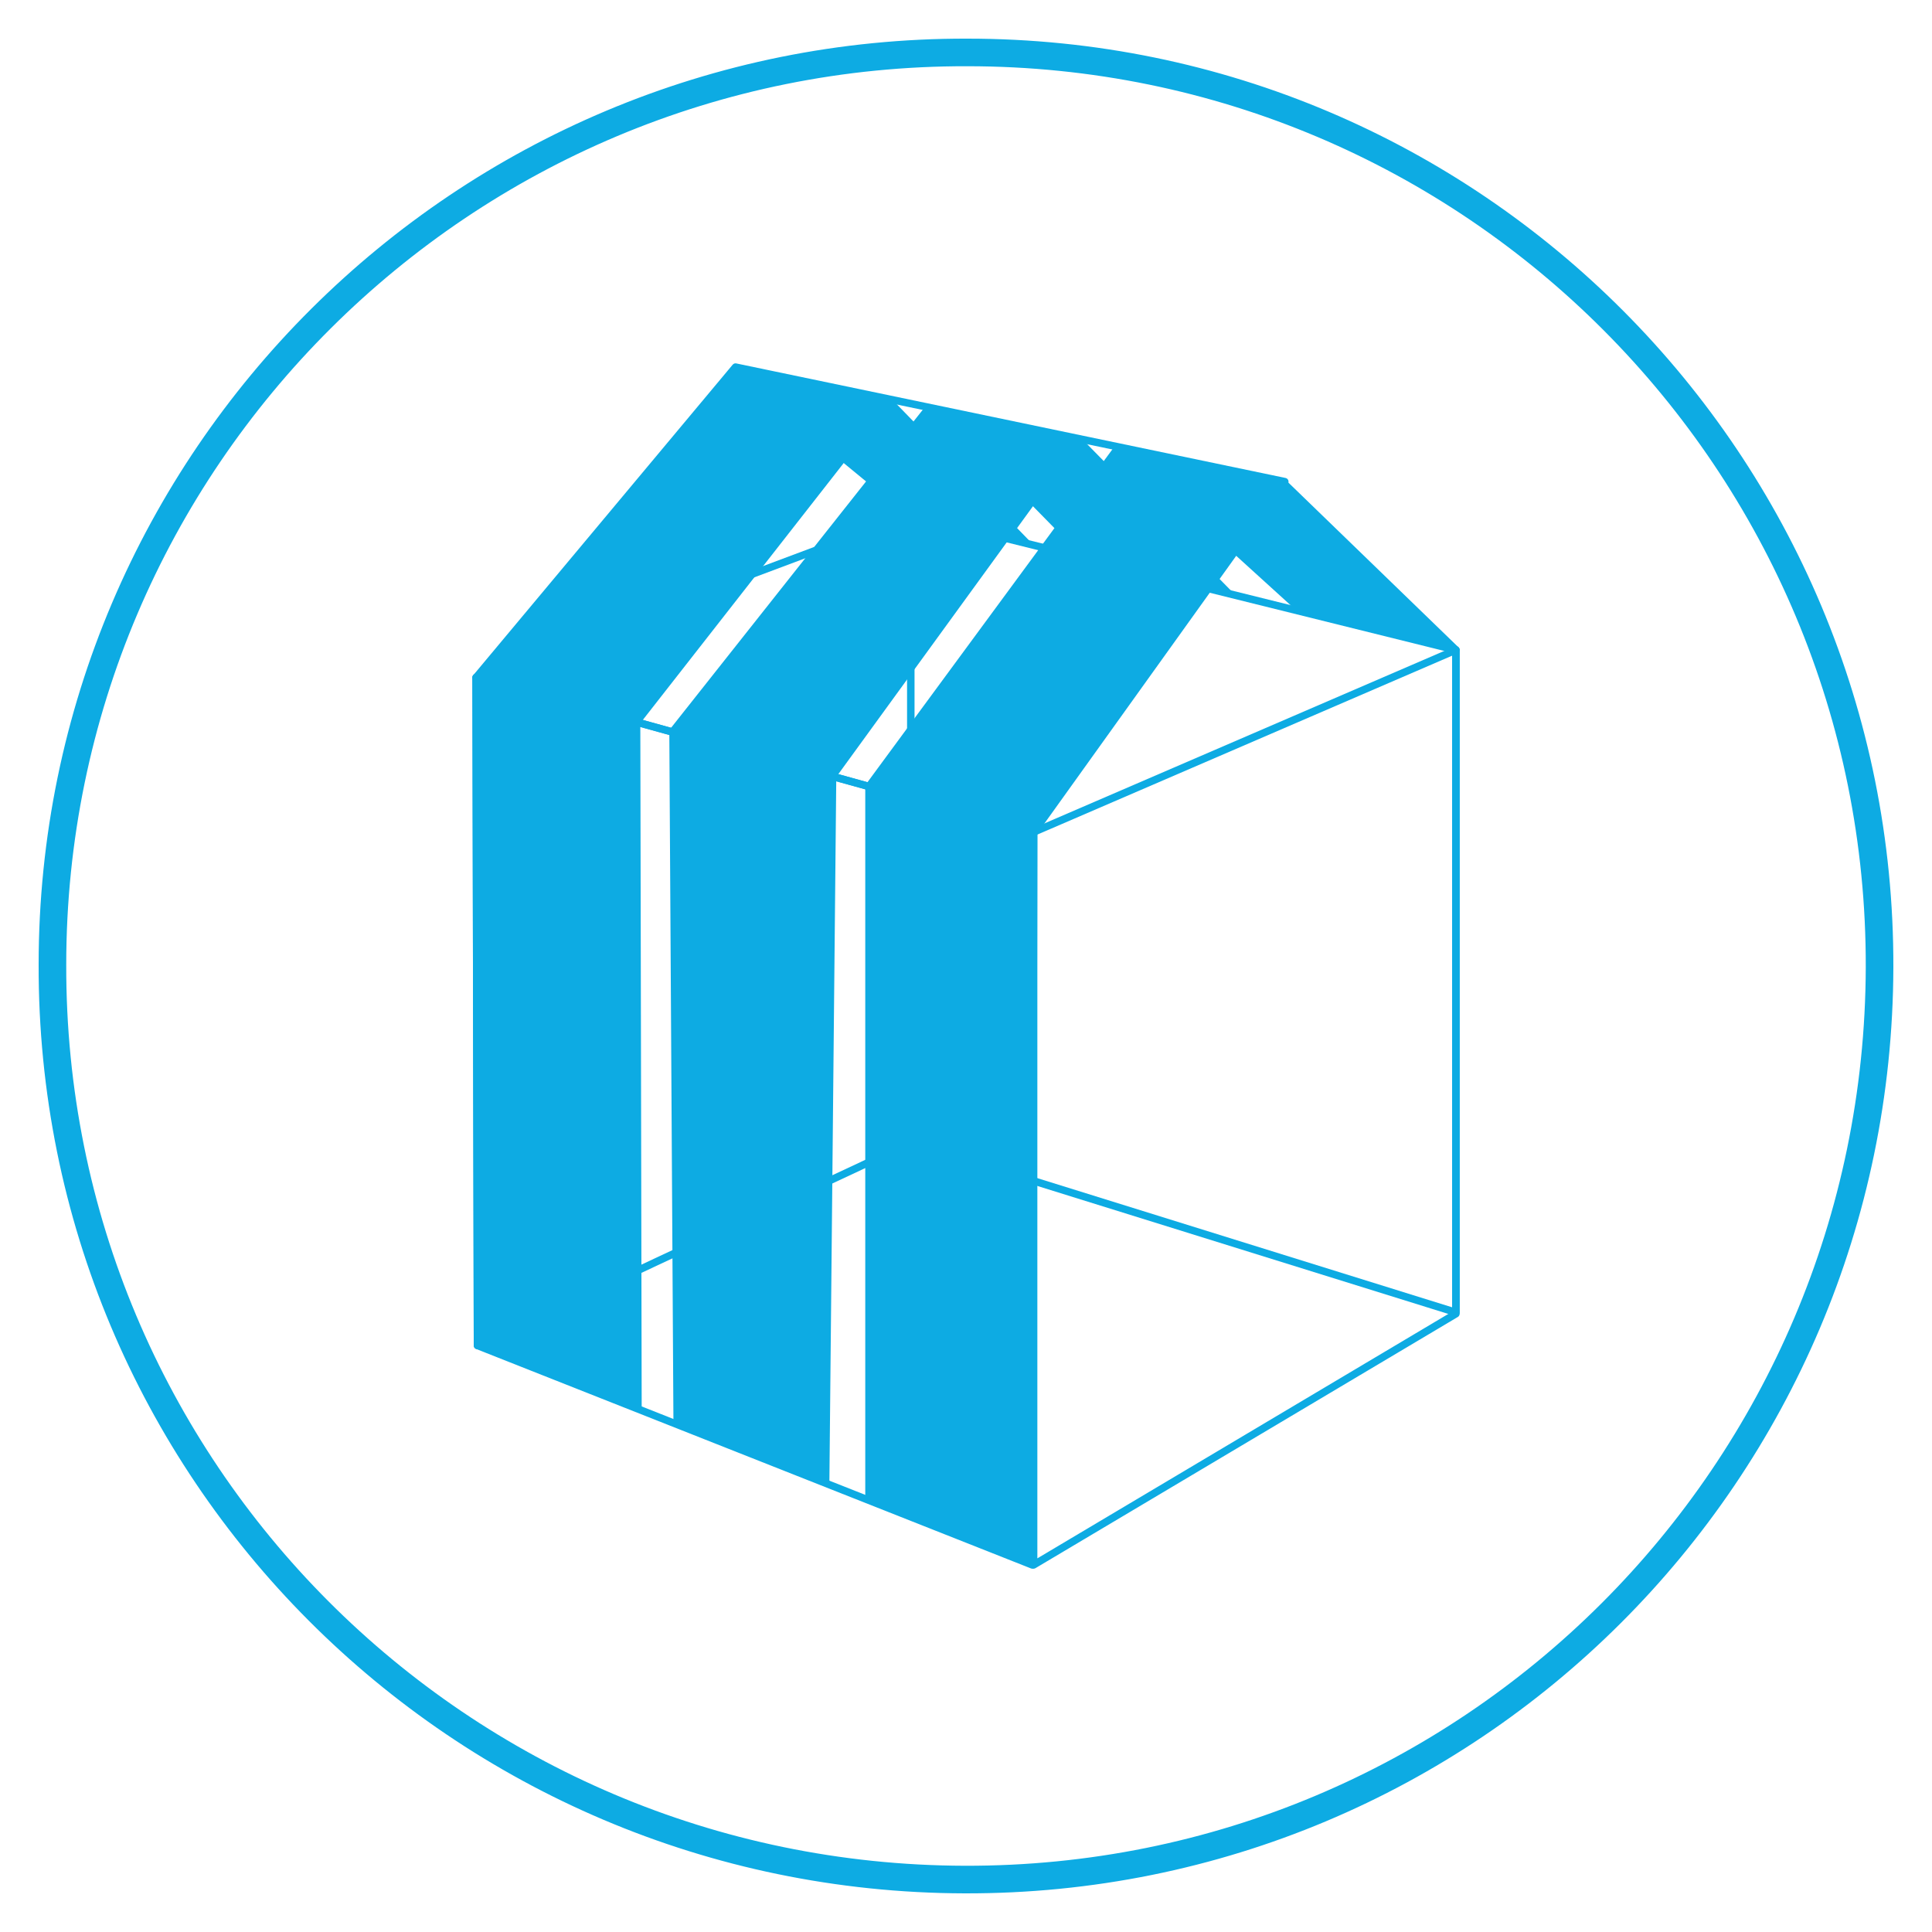
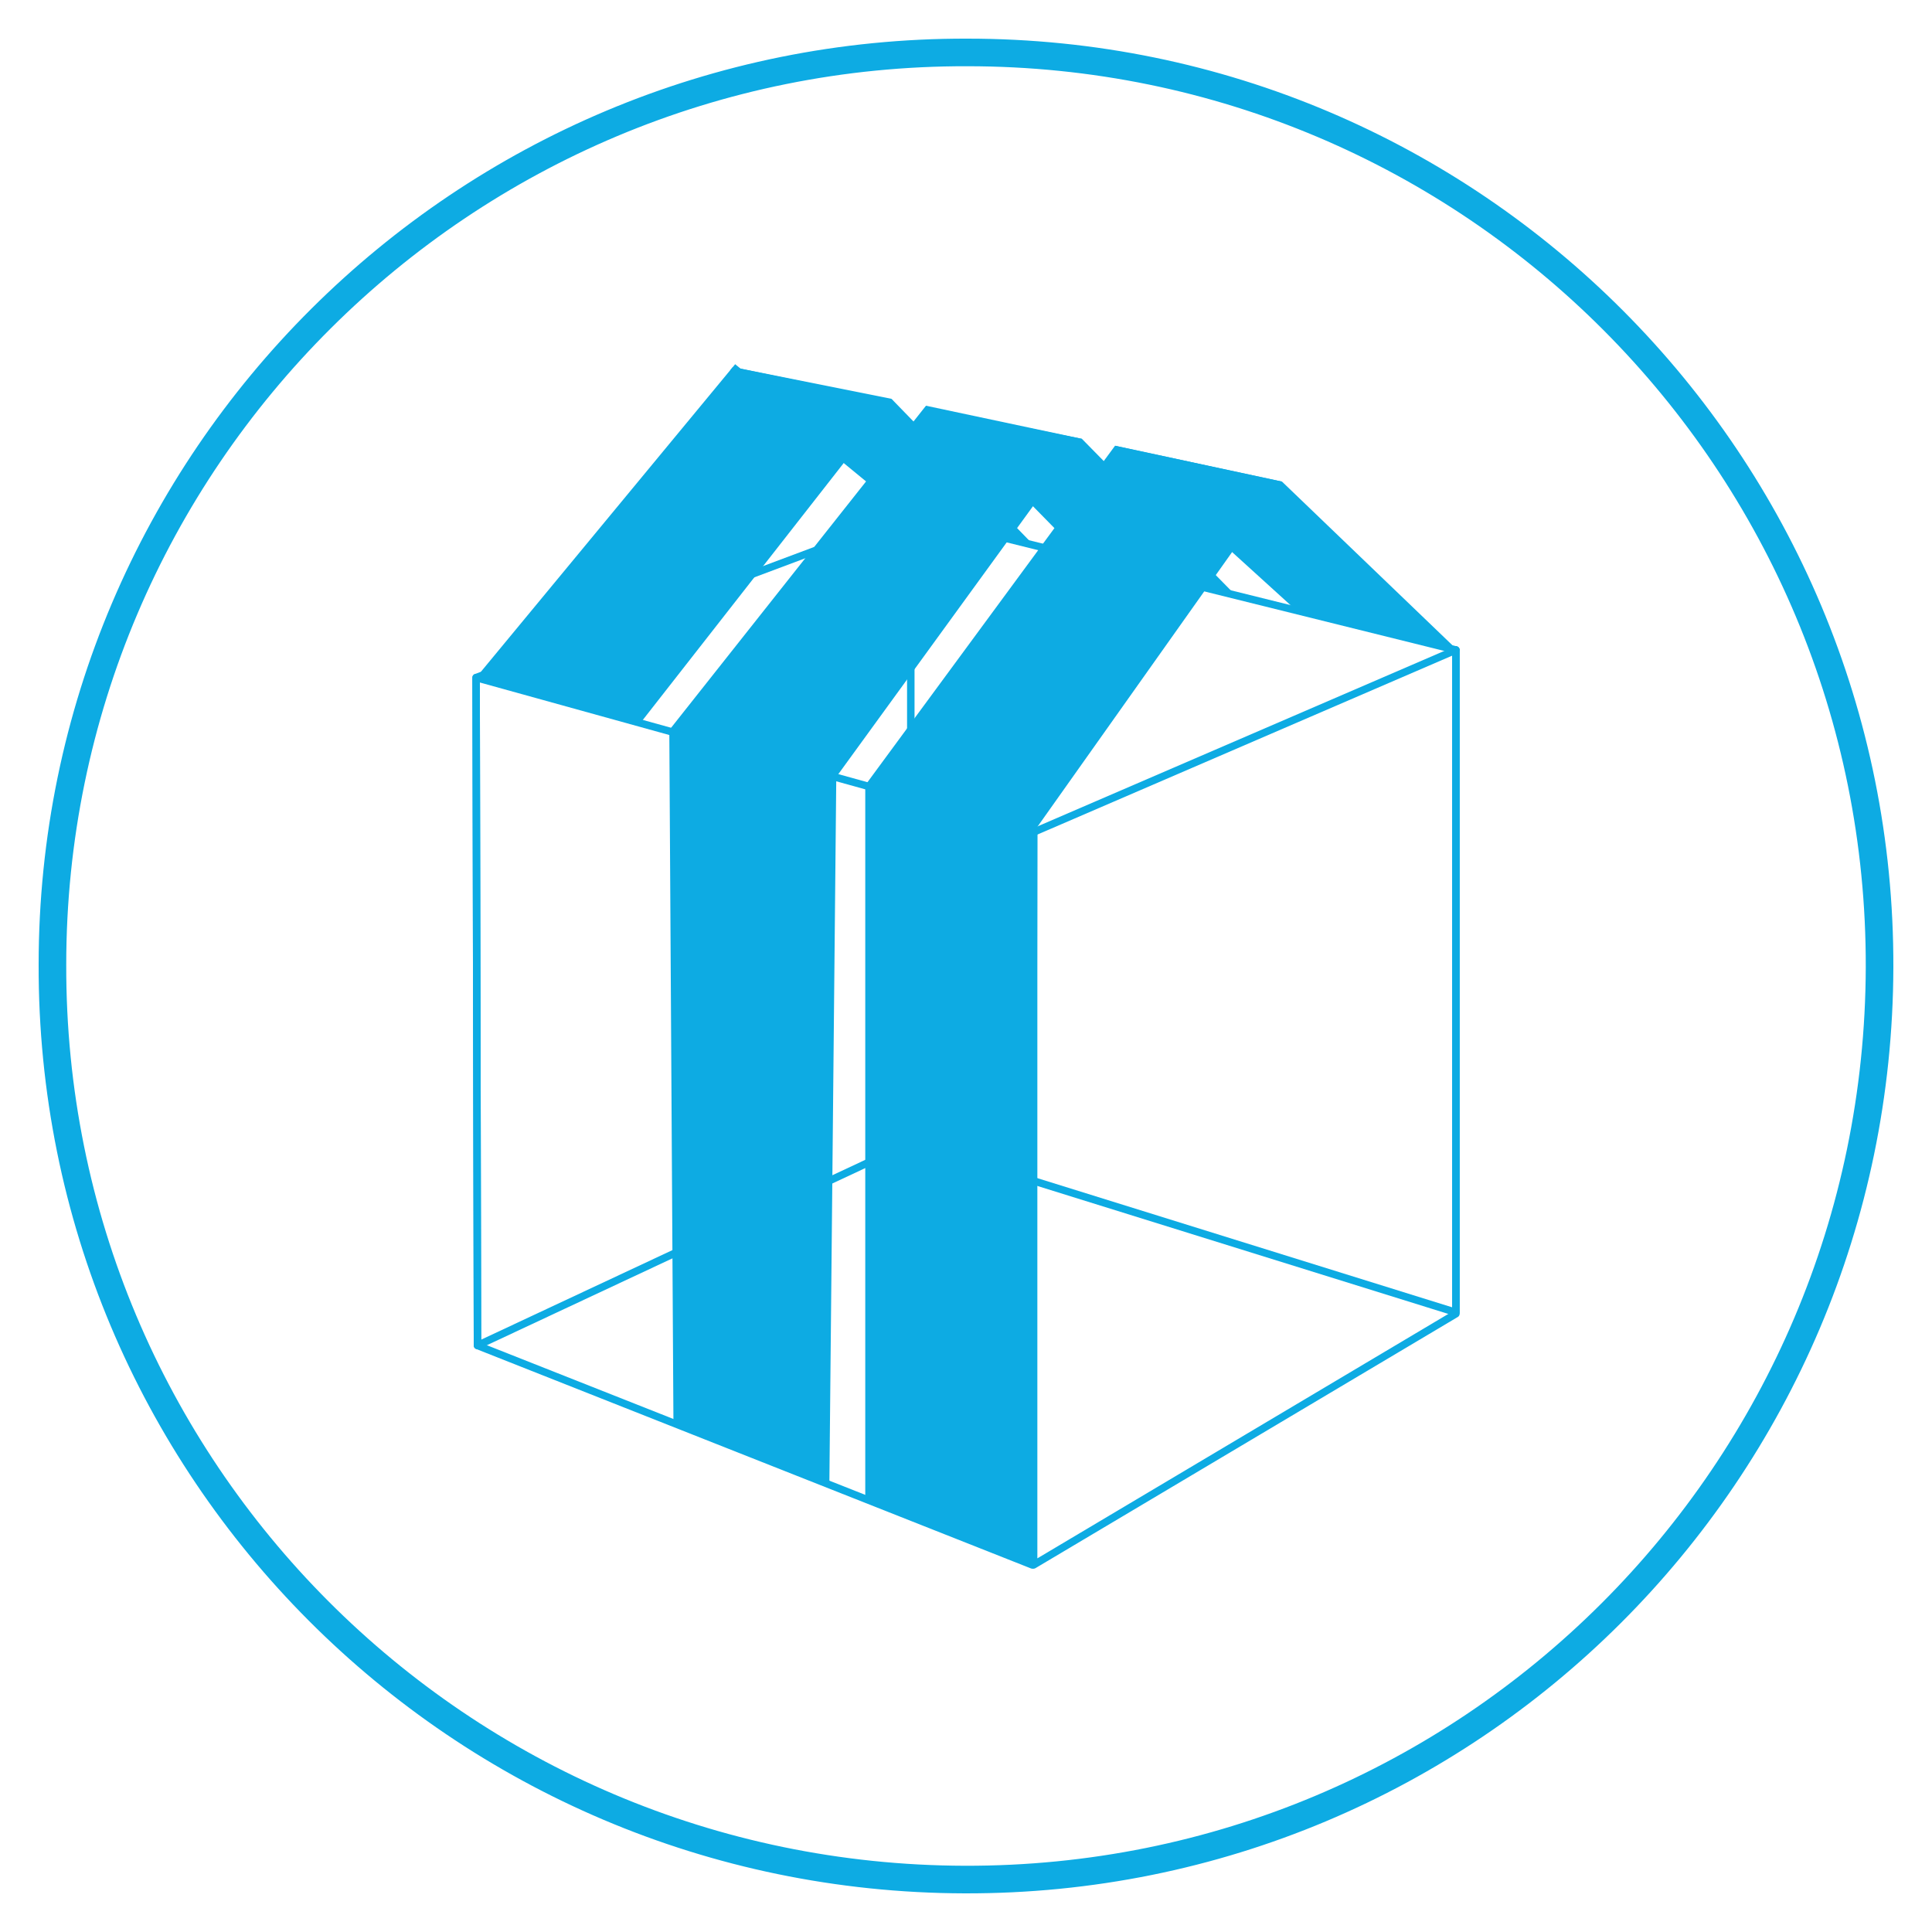
<svg xmlns="http://www.w3.org/2000/svg" version="1.1" id="Vrstva_1" x="0px" y="0px" viewBox="0 0 140 140" style="enable-background:new 0 0 140 140;" xml:space="preserve">
  <style type="text/css">
	.st0{fill:none;stroke:#0DABE3;stroke-width:2;}
	.st1{fill:none;stroke:#0DABE3;stroke-width:0.541;stroke-linecap:round;stroke-linejoin:round;}
	.st2{fill:none;stroke:#0DABE3;stroke-width:0.541;}
	.st3{fill:#0DABE3;}
</style>
  <g>
    <path class="st0" d="M136.2,70.1c-0.1,36.6-29.7,66.2-66.3,66.1c-36.6-0.1-66.2-29.7-66.1-66.3C3.8,33.3,33.6,3.7,70.1,3.8   C106.7,3.8,136.3,33.5,136.2,70.1z" />
    <g>
      <polyline class="st1" points="74.9,60.3 74.9,113.4 105.5,95.2 105.5,47.1   " />
      <path class="st1" d="M34.6,97.5L66,82.8l0-45.5L34.5,49.1L34.6,97.5z M105.5,95.1L66,82.8l0-45.5l39.5,9.8L105.5,95.1z" />
-       <path class="st2" d="M53.1,26.6L66,37.2 M105.5,47.1L92.9,34.9" />
+       <path class="st2" d="M53.1,26.6L66,37.2 M105.5,47.1" />
      <polygon class="st3" points="64.6,28.9 53.1,26.6 66,37.2 74.9,39.5   " />
      <polygon class="st3" points="46.4,52.4 34.5,49.1 53.1,26.6 64.7,29   " />
      <polygon class="st3" points="78.4,31.8 68,29.7 78.4,40.3 89.5,43.1   " />
      <polygon class="st3" points="60.6,56.3 48.5,52.9 67.1,29.4 78.4,31.8   " />
      <polygon class="st3" points="92.9,34.9 80.8,32.3 93.9,44.2 105.5,47   " />
      <polygon class="st3" points="74.9,60.3 62.7,56.9 80.8,32.3 92.9,34.9   " />
-       <polygon class="st3" points="34.5,49.1 34.6,97.5 46.5,102.3 46.4,52.4   " />
      <polygon class="st3" points="48.5,52.9 48.8,103.1 60.1,107.4 60.6,56.3   " />
      <polygon class="st3" points="62.7,56.9 62.7,108.6 74.8,113.4 74.9,60.3   " />
      <polygon class="st1" points="74.8,113.4 34.6,97.5 34.5,49.1 74.9,60.3   " />
-       <polygon class="st1" points="34.5,49.1 53.3,26.6 93.1,34.9 74.9,60.3   " />
      <line class="st1" x1="105.5" y1="47.1" x2="74.9" y2="60.3" />
    </g>
  </g>
</svg>